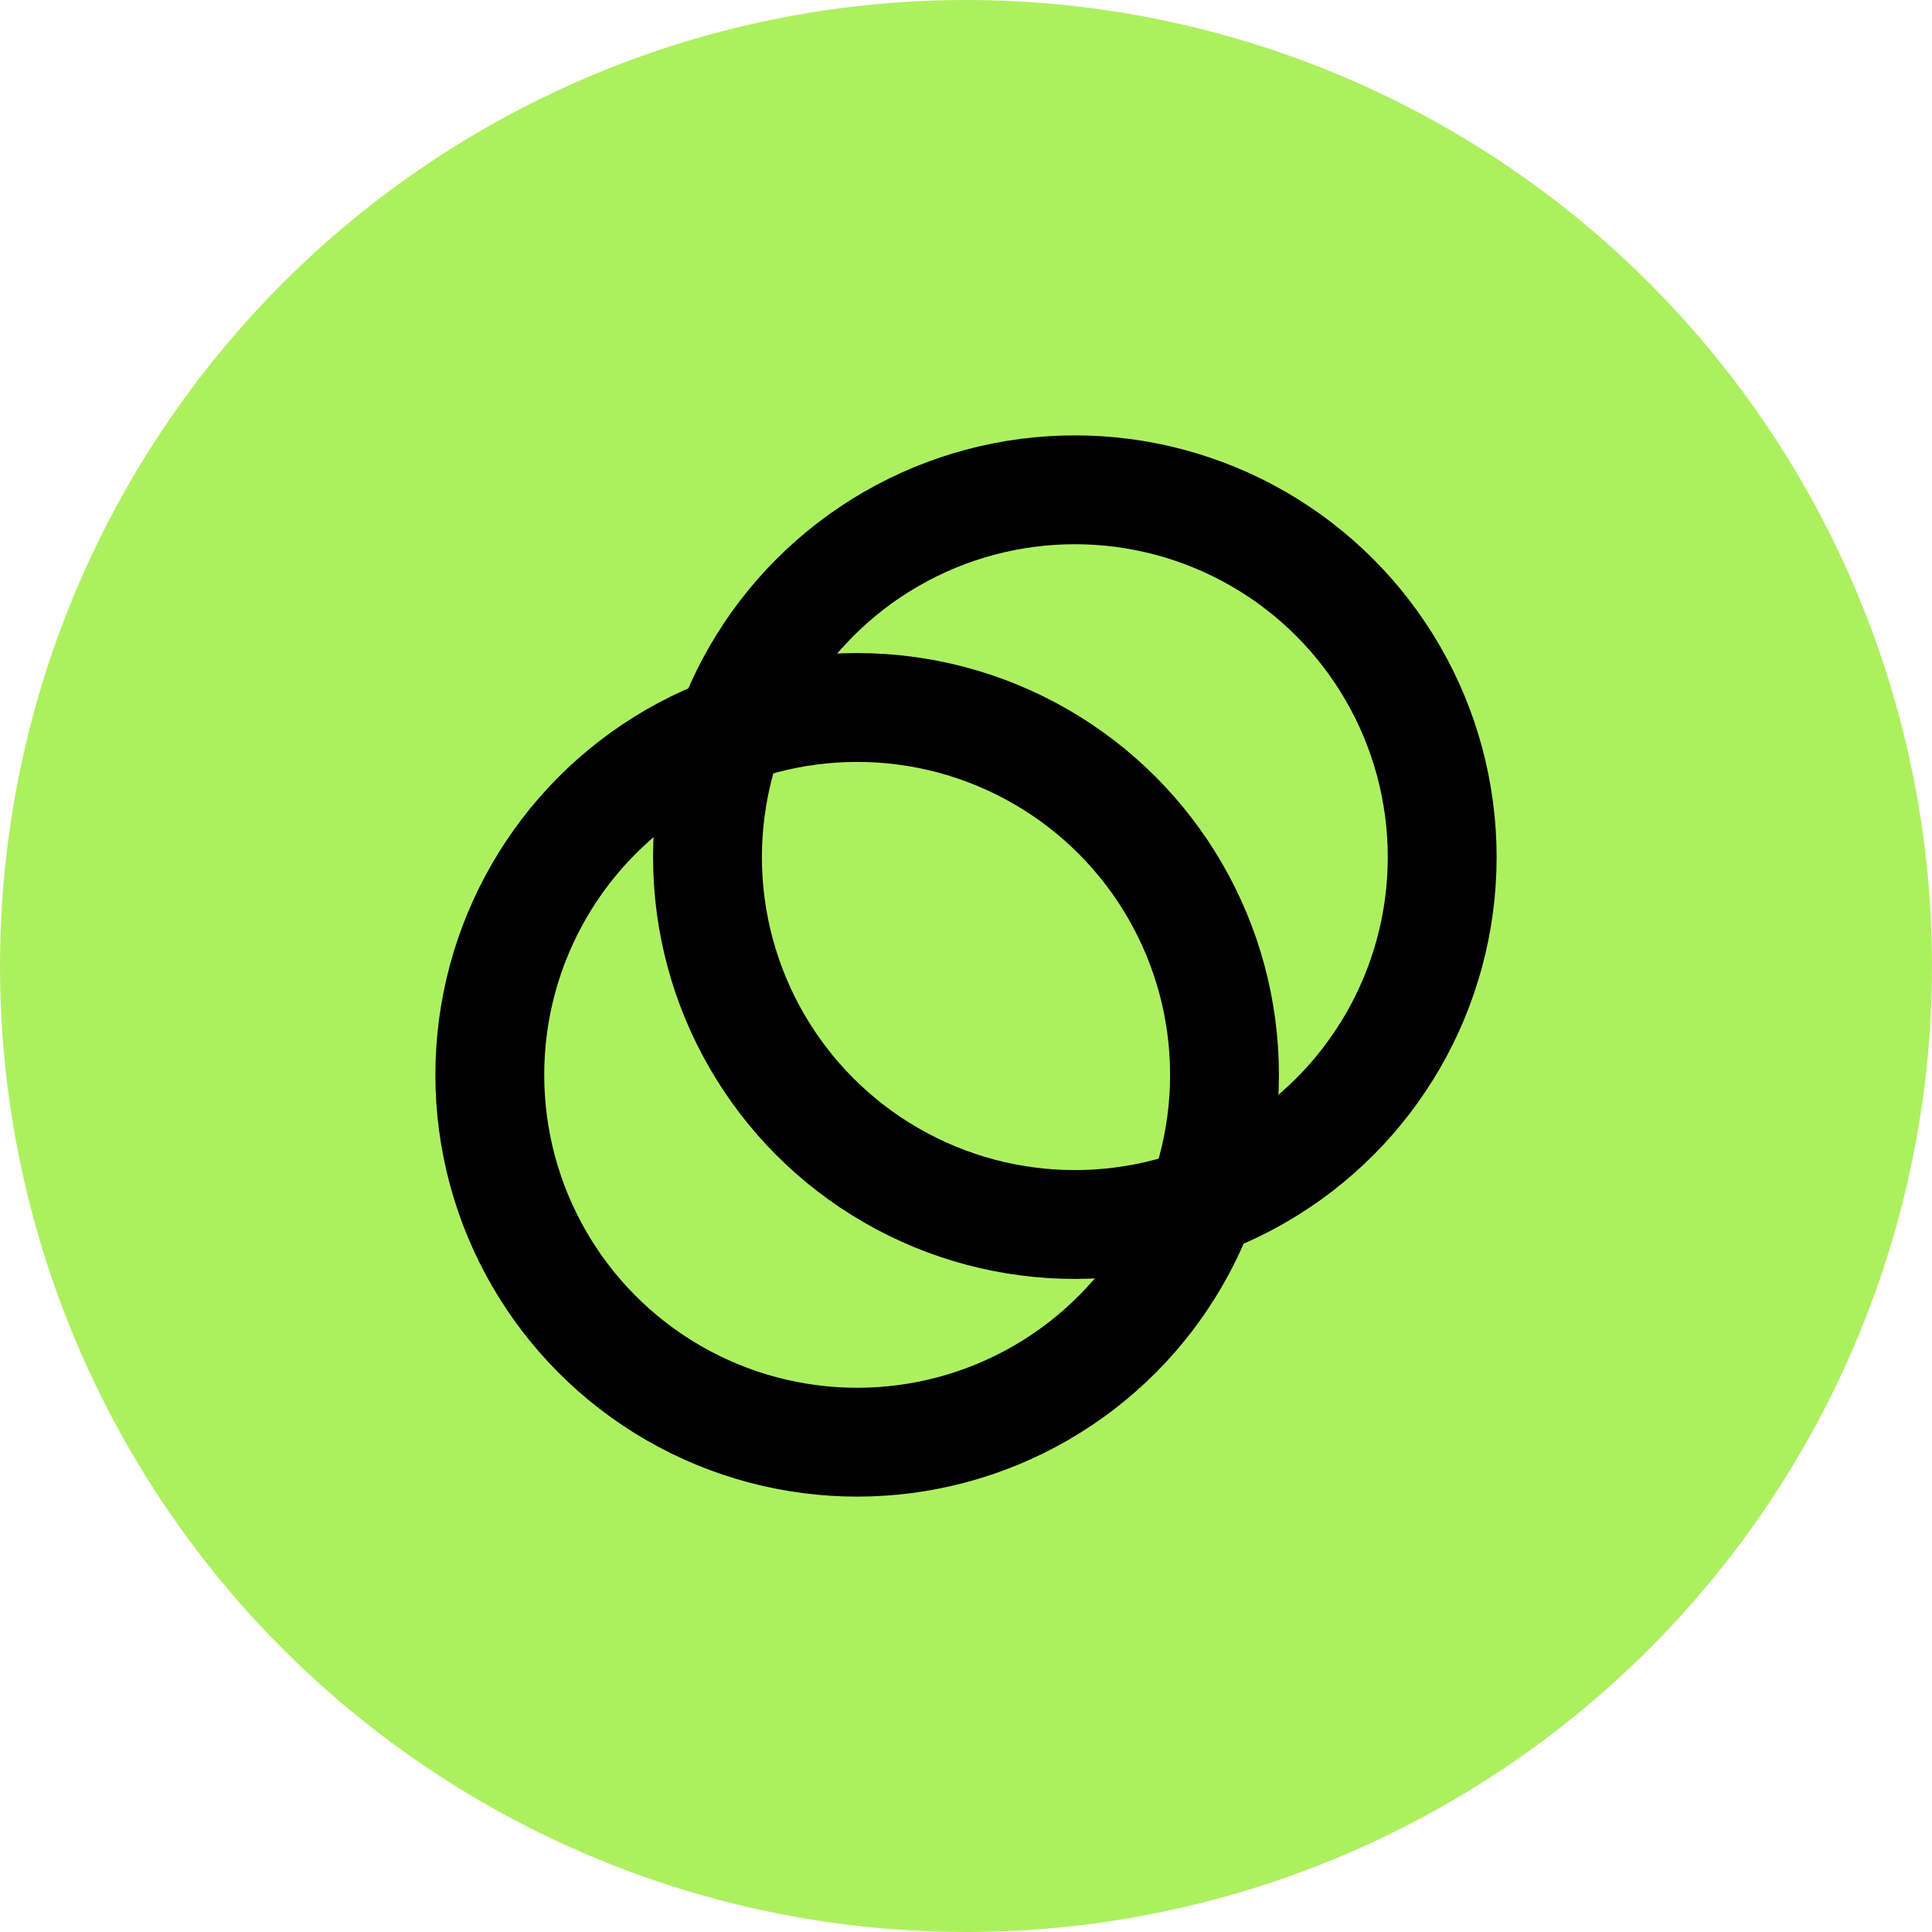
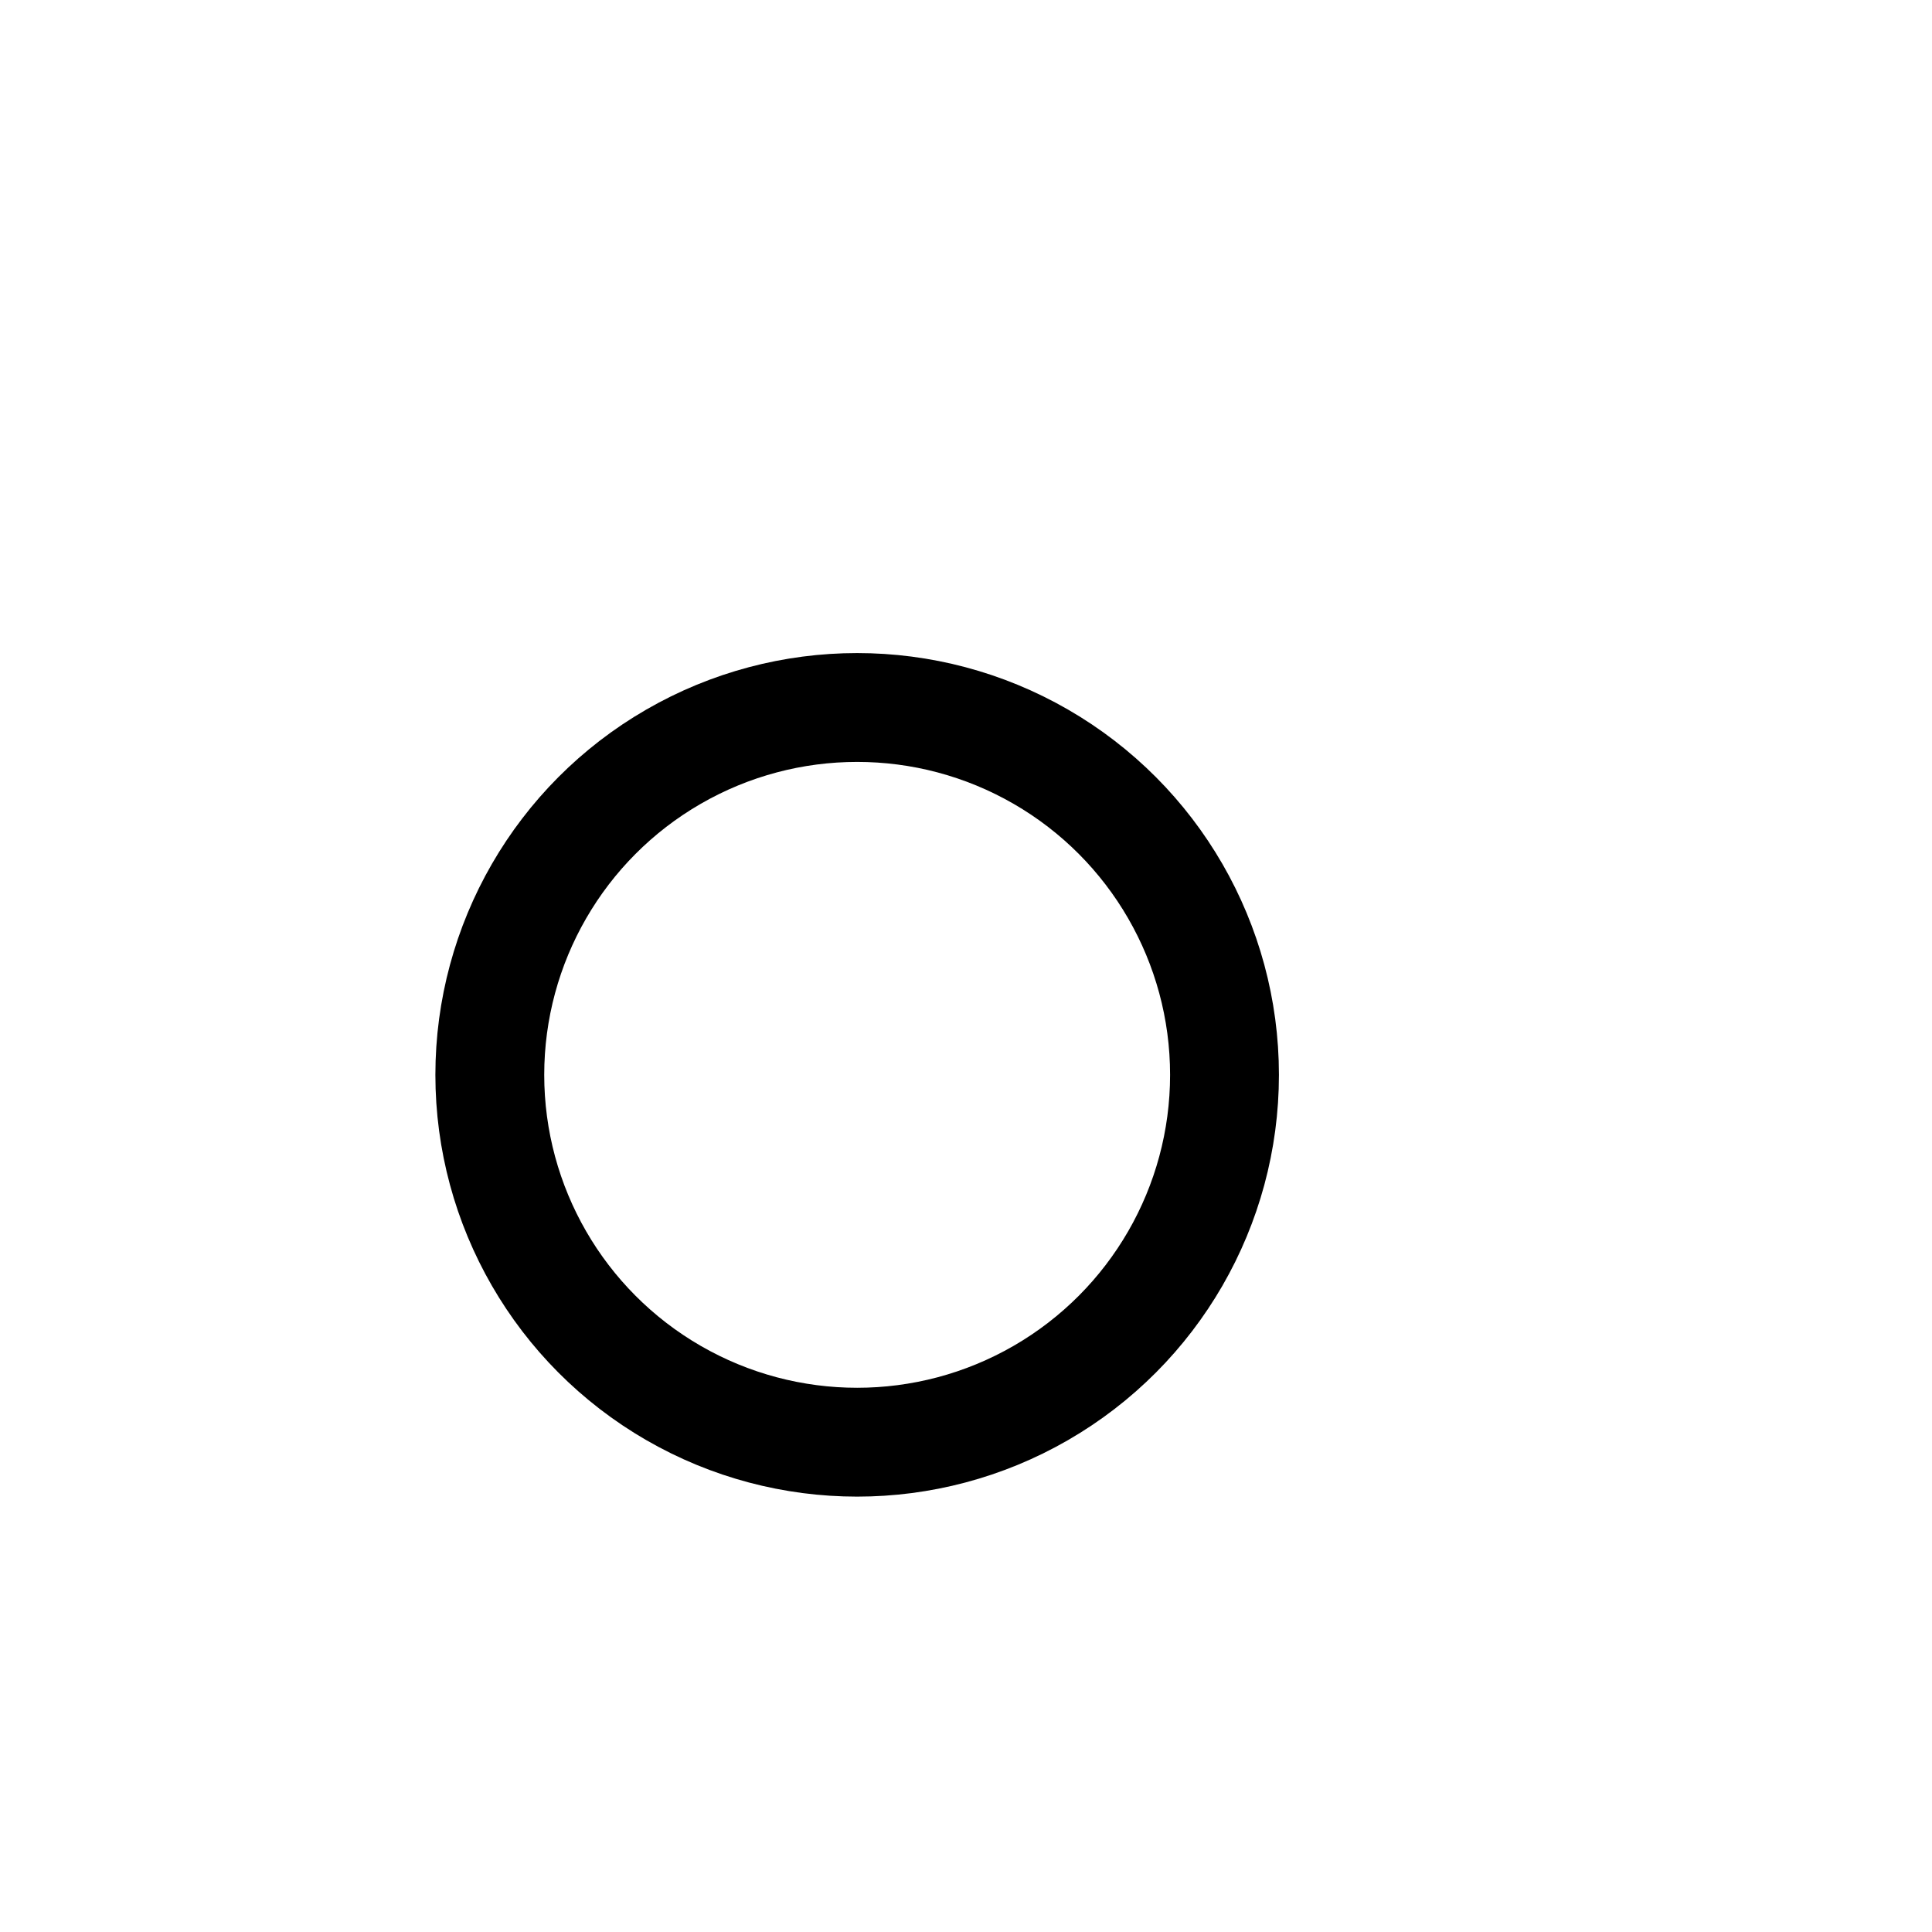
<svg xmlns="http://www.w3.org/2000/svg" width="71" height="71" viewBox="0 0 71 71" fill="none">
-   <circle cx="35.5" cy="35.5" r="35.5" fill="#ADF05F" />
  <circle cx="31.5" cy="39.5" r="13.5" stroke="black" stroke-width="4" />
-   <circle cx="39.5" cy="31.5" r="13.5" stroke="black" stroke-width="4" />
</svg>